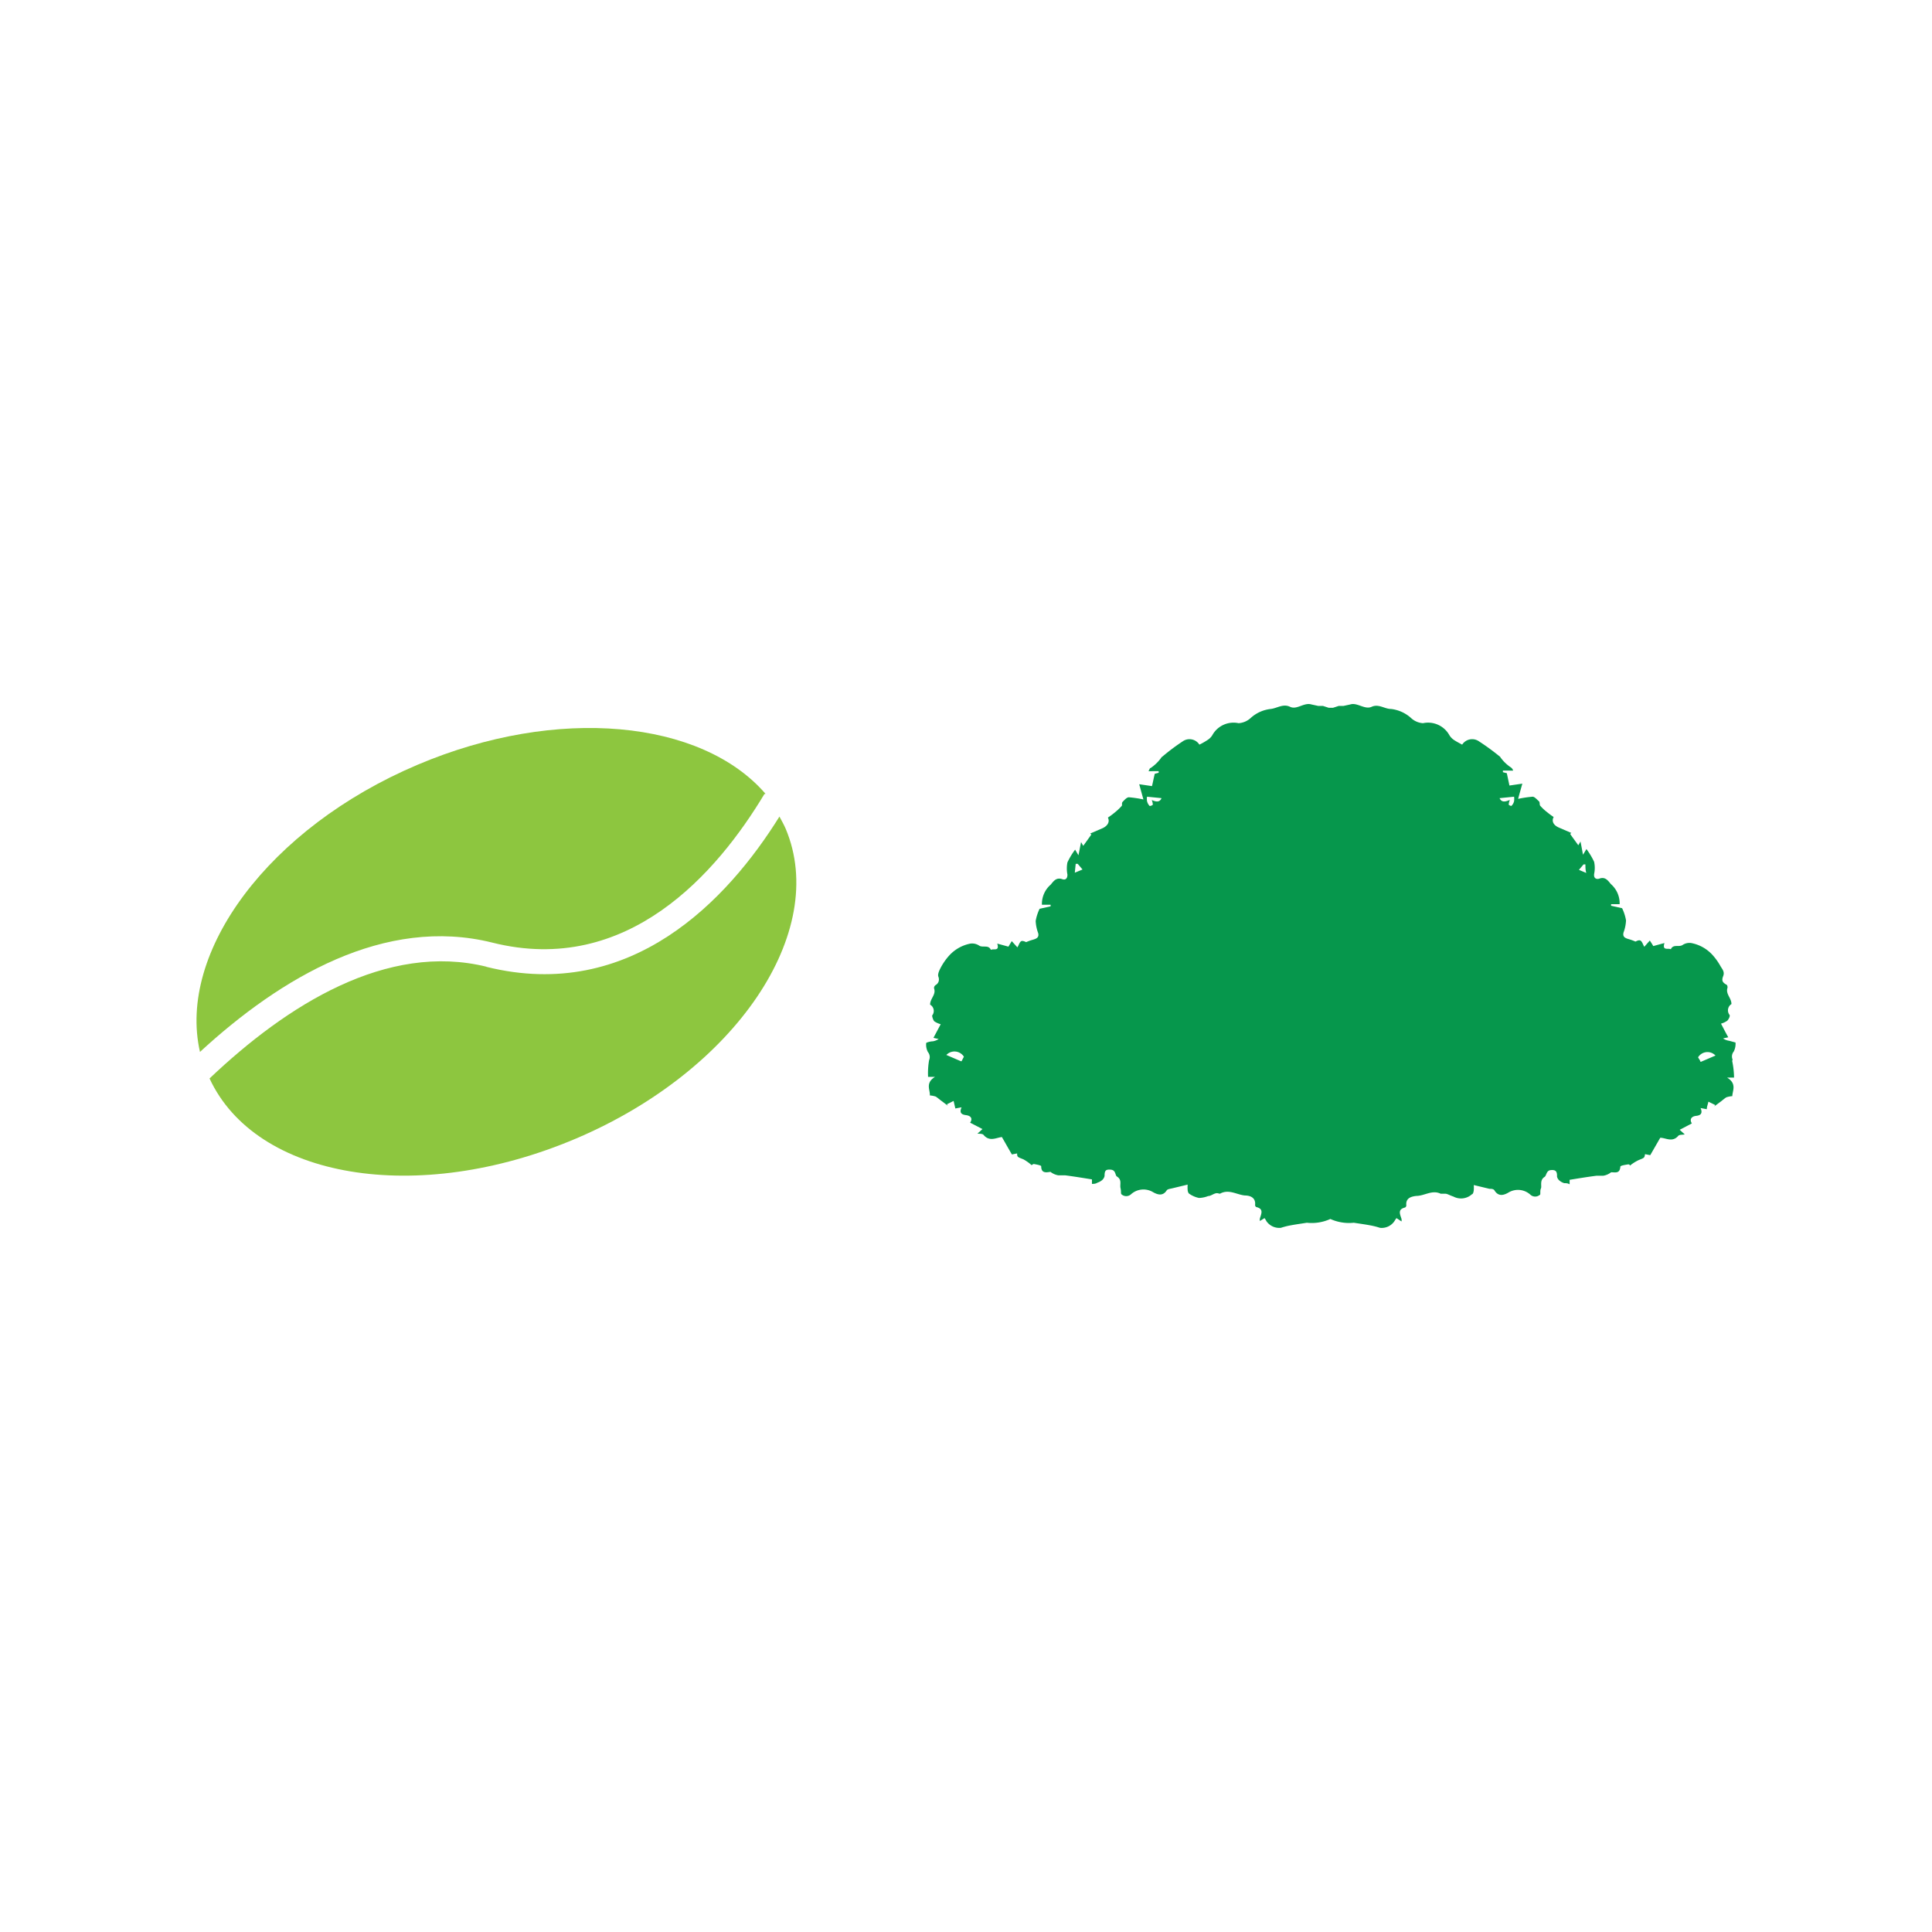
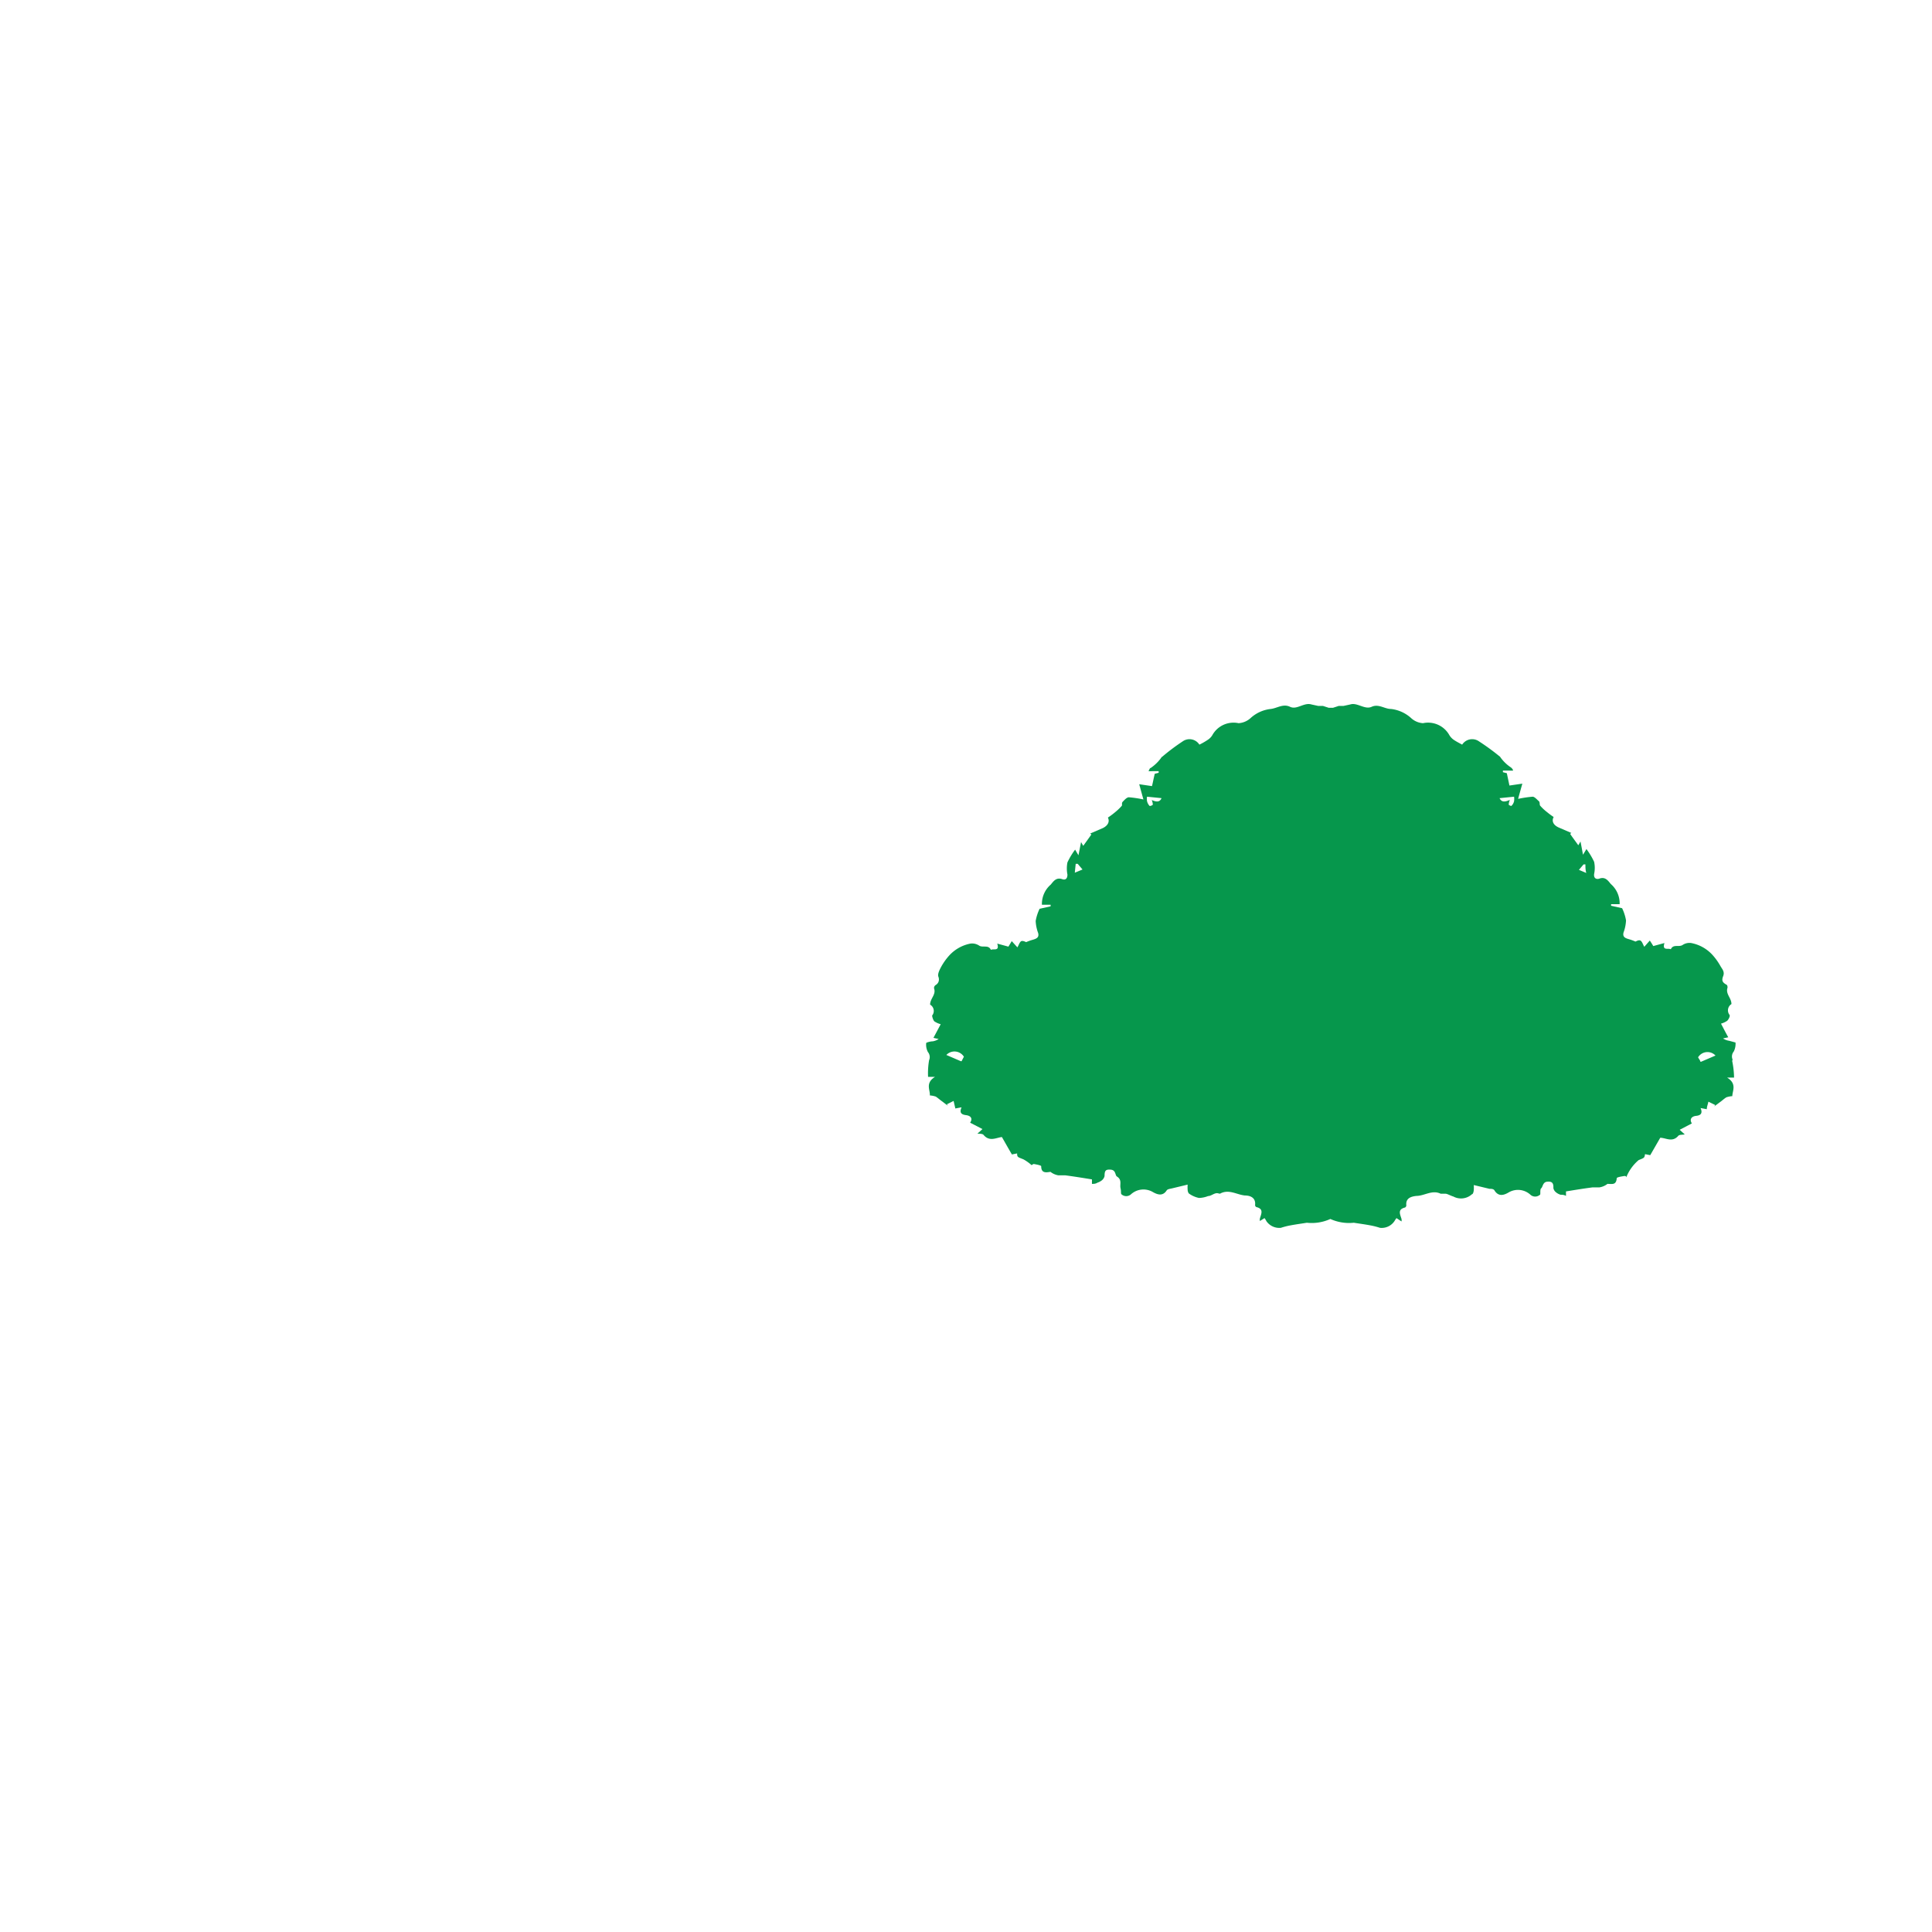
<svg xmlns="http://www.w3.org/2000/svg" viewBox="0 0 133.23 133.23">
  <defs>
    <style>.cls-1{fill:#fff;}.cls-2{fill:#8dc63f;}.cls-3{fill:#06974c;}</style>
  </defs>
  <title>beanground</title>
  <g id="Layer_2" data-name="Layer 2">
    <g id="Layer_1-2" data-name="Layer 1">
      <g id="Layer_1-2-2" data-name="Layer 1-2">
-         <rect class="cls-1" width="133.23" height="133.23" />
-       </g>
-       <path class="cls-2" d="M33.53,66.67c10,2.49,16.67-4.65,20.22-10.36.15.28.31.56.43.84,3,7.12-3.45,16.68-14.45,21.36s-22.09,2.75-25.28-4.14c5.34-5.07,12.22-9.41,19.12-7.7" />
-       <path class="cls-2" d="M52.71,54.76C49.48,60.14,43.29,67.35,33.94,65c-7.4-1.84-14.57,2.4-20.15,7.54-1.57-6.89,4.74-15.45,15-19.8,9.66-4.1,19.6-3.09,24,2" />
-       <path class="cls-3" d="M117.26,73.22c0-.08-.11-.2-.16-.31a.76.76,0,0,1,1.2-.12l-1,.43M108.87,60l.33-.39.13,0c0,.2,0,.39.06.59l-.52-.22m-4.62-4.4a.32.32,0,0,1-.21-.09,1,1,0,0,1,.08-.33c-.28.12-.56.21-.71-.12l1-.1a1.11,1.11,0,0,1,0,.31.65.65,0,0,1-.19.33m-24.8-.42a1,1,0,0,1,.08.33.33.33,0,0,1-.22.09.72.72,0,0,1-.18-.33.83.83,0,0,1,0-.31l1,.1c-.14.33-.42.24-.7.12m-5.28,5,.06-.59.14,0,.33.39-.53.22m-7.86,13-1-.43a.77.77,0,0,1,1.21.12l-.16.31m53.17-.11a.54.54,0,0,1,.08-.56,1.17,1.17,0,0,0,.12-.62s-.29-.08-.45-.12a1,1,0,0,1-.41-.16l.36-.08c-.18-.32-.33-.62-.5-.94a1.43,1.43,0,0,0,.43-.2c.1-.1.21-.32.16-.4a.51.51,0,0,1,.13-.75c0-.43-.42-.69-.27-1.13,0-.06,0-.19-.1-.22-.25-.15-.32-.27-.2-.58s-.08-.49-.2-.71a4.18,4.18,0,0,0-.53-.74,2.65,2.65,0,0,0-1.48-.83.85.85,0,0,0-.58.13c-.26.18-.65-.08-.82.3-.19-.1-.61.13-.44-.43l-.77.21c-.06-.1-.13-.22-.24-.38l-.38.43c-.1-.17-.15-.37-.27-.43s-.3.06-.34.07a3.54,3.54,0,0,0-.47-.17c-.24-.07-.43-.15-.35-.46a2.73,2.73,0,0,0,.17-.83,3.17,3.17,0,0,0-.27-.84l-.76-.17,0-.11h.59a1.76,1.76,0,0,0-.61-1.39c-.19-.23-.38-.52-.79-.37-.18.06-.4,0-.36-.32a2,2,0,0,0,0-.84,5,5,0,0,0-.53-.88c-.1.17-.14.24-.24.39-.06-.35-.11-.61-.17-.91l-.15.26c-.2-.28-.39-.53-.56-.78a.27.27,0,0,1,.08-.07l-.88-.38c-.37-.17-.49-.44-.34-.72a5,5,0,0,1-.46-.34,3.27,3.27,0,0,1-.47-.44c-.06-.08,0-.24-.1-.32s-.28-.3-.42-.3a7.8,7.8,0,0,0-1,.15c.09-.35.18-.65.29-1.05l-.89.13-.18-.85-.27-.07s0-.11,0-.11l.44,0a2.3,2.3,0,0,0,.26,0c0-.07-.08-.17-.15-.22a2.74,2.74,0,0,1-.73-.71.12.12,0,0,0-.06-.06A15.73,15.73,0,0,0,102,51.13a.82.82,0,0,0-1.17.22c-.2-.11-.4-.21-.59-.34a1.07,1.07,0,0,1-.29-.31,1.68,1.68,0,0,0-1.82-.83,1.33,1.33,0,0,1-.84-.37,2.48,2.48,0,0,0-1.37-.61c-.44,0-.85-.37-1.33-.15s-1-.32-1.48-.16l-.46.1c-.11,0-.22,0-.33,0l-.4.13-.15,0-.14,0-.4-.13c-.11,0-.22,0-.33,0l-.46-.1c-.52-.16-1,.39-1.48.16s-.89.1-1.33.15a2.45,2.45,0,0,0-1.37.61,1.35,1.35,0,0,1-.85.37,1.67,1.67,0,0,0-1.81.83,1,1,0,0,1-.3.31,4.79,4.79,0,0,1-.59.34.81.81,0,0,0-1.16-.22,14.42,14.42,0,0,0-1.41,1.06.09.09,0,0,0-.06.06,2.9,2.9,0,0,1-.73.71c-.07,0-.1.15-.15.22a2.3,2.3,0,0,0,.26,0l.44,0s0,.07,0,.11l-.27.07c-.08.34-.13.61-.19.85l-.88-.13c.11.4.19.7.29,1.05a7.8,7.8,0,0,0-1-.15c-.15,0-.3.18-.42.3s0,.24-.1.32a3.89,3.89,0,0,1-.47.44,5,5,0,0,1-.46.34c.14.28,0,.55-.34.72l-.88.38.08.07-.56.78-.15-.26-.18.91-.23-.39a5,5,0,0,0-.53.88,2.15,2.15,0,0,0,0,.84c0,.32-.17.38-.35.32-.42-.15-.61.14-.8.37a1.76,1.76,0,0,0-.61,1.39h.6l0,.11-.76.17a3.17,3.17,0,0,0-.27.84,2.73,2.73,0,0,0,.17.83c.08.31-.12.39-.35.46a3.59,3.59,0,0,0-.48.17s-.22-.12-.33-.07-.17.26-.27.43l-.39-.43-.23.38-.77-.21c.17.56-.25.33-.44.43-.17-.38-.57-.12-.82-.3a.88.88,0,0,0-.59-.13,2.66,2.66,0,0,0-1.47.83,4.18,4.18,0,0,0-.53.74c-.12.22-.28.53-.21.71s.06.43-.19.58a.25.25,0,0,0-.11.22c.16.44-.27.7-.27,1.13a.5.5,0,0,1,.14.75c0,.08.06.3.15.4a1.5,1.5,0,0,0,.44.2l-.5.94.36.08a1.06,1.06,0,0,1-.41.16c-.16,0-.45.08-.45.12a1.08,1.08,0,0,0,.12.62.54.54,0,0,1,.08.56A5.26,5.26,0,0,0,64,74.26h.48c-.7.43-.32.92-.36,1.28a1.7,1.7,0,0,1,.41.08c.14.09.27.21.41.31s.28.22.43.32a.61.61,0,0,1-.07-.1l.46-.23.12.52.43-.08c-.17.39,0,.5.31.54s.48.22.28.52l.85.44-.35.32c.18,0,.38,0,.44.1.41.47.87.17,1.25.13.22.38.43.76.69,1.2l.36-.07c0,.27.05.25.44.41a3,3,0,0,1,.56.4s.11-.09.16-.08.49.08.5.15c0,.49.32.44.64.39a1.19,1.19,0,0,0,.54.24c.15,0,.32,0,.48,0,.61.08,1.22.18,1.84.28v.31c.12,0,.25,0,.37-.08a1,1,0,0,0,.32-.17.54.54,0,0,0,.18-.29c0-.37.07-.47.43-.44s.29.39.42.47c.37.23.19.54.25.8s0,.39.08.44a.49.49,0,0,0,.63,0,1.28,1.28,0,0,1,1.48-.19c.31.18.71.36,1-.1.06-.08.23-.1.36-.13l1.08-.26a2.28,2.28,0,0,0,0,.36c0,.1.05.24.11.27a1.8,1.8,0,0,0,.67.29,1.82,1.82,0,0,0,.63-.13c.18,0,.35-.15.53-.19s.25.07.34,0c.59-.29,1.12.1,1.67.15.35,0,.76.14.7.66a.16.16,0,0,0,.09.14c.54.13.32.48.24.8a.63.63,0,0,0,0,.16L87.2,84a1.1,1.1,0,0,1,.13.21,1.08,1.08,0,0,0,1,.46,5.06,5.06,0,0,1,.67-.17c.37-.07.75-.12,1.12-.18a3.1,3.1,0,0,0,1.62-.26,3.14,3.14,0,0,0,1.62.26c.38.06.76.11,1.13.18a5.06,5.06,0,0,1,.67.17,1.06,1.06,0,0,0,1-.46,2.51,2.51,0,0,1,.14-.21l.35.23a.71.71,0,0,0,0-.16c-.09-.32-.3-.67.24-.8a.18.18,0,0,0,.09-.14c-.06-.52.35-.62.69-.66.56,0,1.09-.44,1.68-.15.09,0,.23,0,.34,0s.35.14.53.19a1.12,1.12,0,0,0,1.29-.16c.07,0,.11-.17.12-.27a2.28,2.28,0,0,0,0-.36l1.08.26c.13,0,.3,0,.36.13.3.46.7.28,1,.1a1.27,1.27,0,0,1,1.48.19.49.49,0,0,0,.63,0c.08,0,0-.29.08-.44s-.11-.57.25-.8c.14-.08.11-.44.43-.47s.45.07.43.44a.49.49,0,0,0,.18.29.9.9,0,0,0,.32.17c.12,0,.24,0,.37.08v-.31c.61-.1,1.22-.2,1.84-.28.15,0,.32,0,.47,0a1.18,1.18,0,0,0,.55-.24c.32,0,.6.1.64-.39,0-.07.32-.12.5-.15s.14.09.16.08A3,3,0,0,1,113,80c.39-.16.4-.14.44-.41l.36.07.69-1.2c.38,0,.83.34,1.24-.13.07-.09.26-.07.45-.1l-.35-.32.84-.44c-.19-.3,0-.49.29-.52s.48-.15.31-.54l.43.08c0-.18.08-.35.11-.52l.47.23a.61.61,0,0,1-.07.1l.43-.32c.14-.1.26-.22.41-.31a1.6,1.6,0,0,1,.41-.08c0-.36.34-.85-.36-1.28h.48a6,6,0,0,0-.13-1.15" />
+         </g>
+       <path class="cls-3" d="M117.26,73.22c0-.08-.11-.2-.16-.31a.76.76,0,0,1,1.2-.12l-1,.43M108.87,60l.33-.39.13,0c0,.2,0,.39.06.59l-.52-.22m-4.62-4.4a.32.32,0,0,1-.21-.09,1,1,0,0,1,.08-.33c-.28.12-.56.21-.71-.12l1-.1a1.11,1.11,0,0,1,0,.31.65.65,0,0,1-.19.33m-24.8-.42a1,1,0,0,1,.08.33.33.33,0,0,1-.22.09.72.72,0,0,1-.18-.33.83.83,0,0,1,0-.31l1,.1c-.14.33-.42.24-.7.12m-5.28,5,.06-.59.14,0,.33.39-.53.22m-7.86,13-1-.43a.77.77,0,0,1,1.21.12l-.16.31m53.17-.11a.54.54,0,0,1,.08-.56,1.17,1.17,0,0,0,.12-.62s-.29-.08-.45-.12a1,1,0,0,1-.41-.16l.36-.08c-.18-.32-.33-.62-.5-.94a1.43,1.43,0,0,0,.43-.2c.1-.1.21-.32.16-.4a.51.51,0,0,1,.13-.75c0-.43-.42-.69-.27-1.13,0-.06,0-.19-.1-.22-.25-.15-.32-.27-.2-.58s-.08-.49-.2-.71a4.18,4.18,0,0,0-.53-.74,2.65,2.65,0,0,0-1.48-.83.85.85,0,0,0-.58.13c-.26.18-.65-.08-.82.3-.19-.1-.61.13-.44-.43l-.77.21c-.06-.1-.13-.22-.24-.38l-.38.43c-.1-.17-.15-.37-.27-.43s-.3.06-.34.07a3.54,3.54,0,0,0-.47-.17c-.24-.07-.43-.15-.35-.46a2.73,2.73,0,0,0,.17-.83,3.17,3.17,0,0,0-.27-.84l-.76-.17,0-.11h.59a1.76,1.76,0,0,0-.61-1.39c-.19-.23-.38-.52-.79-.37-.18.06-.4,0-.36-.32a2,2,0,0,0,0-.84,5,5,0,0,0-.53-.88c-.1.17-.14.24-.24.39-.06-.35-.11-.61-.17-.91l-.15.26c-.2-.28-.39-.53-.56-.78a.27.27,0,0,1,.08-.07l-.88-.38c-.37-.17-.49-.44-.34-.72a5,5,0,0,1-.46-.34,3.27,3.27,0,0,1-.47-.44c-.06-.08,0-.24-.1-.32s-.28-.3-.42-.3a7.8,7.8,0,0,0-1,.15c.09-.35.18-.65.29-1.05l-.89.13-.18-.85-.27-.07s0-.11,0-.11l.44,0a2.3,2.3,0,0,0,.26,0c0-.07-.08-.17-.15-.22a2.74,2.74,0,0,1-.73-.71.12.12,0,0,0-.06-.06A15.73,15.73,0,0,0,102,51.13a.82.82,0,0,0-1.17.22c-.2-.11-.4-.21-.59-.34a1.07,1.07,0,0,1-.29-.31,1.68,1.68,0,0,0-1.82-.83,1.33,1.33,0,0,1-.84-.37,2.48,2.48,0,0,0-1.37-.61c-.44,0-.85-.37-1.33-.15s-1-.32-1.48-.16l-.46.1c-.11,0-.22,0-.33,0l-.4.13-.15,0-.14,0-.4-.13c-.11,0-.22,0-.33,0l-.46-.1c-.52-.16-1,.39-1.48.16s-.89.1-1.33.15a2.45,2.45,0,0,0-1.37.61,1.35,1.35,0,0,1-.85.37,1.67,1.67,0,0,0-1.81.83,1,1,0,0,1-.3.31,4.79,4.79,0,0,1-.59.34.81.81,0,0,0-1.16-.22,14.42,14.42,0,0,0-1.41,1.06.09.09,0,0,0-.06.06,2.9,2.9,0,0,1-.73.71c-.07,0-.1.15-.15.22a2.3,2.3,0,0,0,.26,0l.44,0s0,.07,0,.11l-.27.07c-.08.34-.13.61-.19.85l-.88-.13c.11.4.19.7.29,1.05a7.8,7.8,0,0,0-1-.15c-.15,0-.3.18-.42.3s0,.24-.1.32a3.89,3.89,0,0,1-.47.44,5,5,0,0,1-.46.34c.14.28,0,.55-.34.72l-.88.38.08.07-.56.78-.15-.26-.18.91-.23-.39a5,5,0,0,0-.53.88,2.15,2.15,0,0,0,0,.84c0,.32-.17.38-.35.32-.42-.15-.61.14-.8.37a1.76,1.76,0,0,0-.61,1.39h.6l0,.11-.76.17a3.17,3.17,0,0,0-.27.84,2.73,2.73,0,0,0,.17.83c.08.31-.12.39-.35.46a3.59,3.59,0,0,0-.48.17s-.22-.12-.33-.07-.17.26-.27.43l-.39-.43-.23.38-.77-.21c.17.56-.25.33-.44.43-.17-.38-.57-.12-.82-.3a.88.88,0,0,0-.59-.13,2.66,2.66,0,0,0-1.47.83,4.18,4.18,0,0,0-.53.74c-.12.22-.28.53-.21.71s.06.43-.19.58a.25.25,0,0,0-.11.22c.16.44-.27.7-.27,1.13a.5.5,0,0,1,.14.75c0,.08.06.3.15.4a1.5,1.5,0,0,0,.44.2l-.5.94.36.08a1.06,1.06,0,0,1-.41.16c-.16,0-.45.08-.45.12a1.08,1.08,0,0,0,.12.62.54.54,0,0,1,.08.56A5.26,5.26,0,0,0,64,74.26h.48c-.7.43-.32.92-.36,1.28a1.7,1.7,0,0,1,.41.08c.14.09.27.21.41.31s.28.22.43.32a.61.61,0,0,1-.07-.1l.46-.23.12.52.43-.08c-.17.39,0,.5.31.54s.48.22.28.52l.85.44-.35.32c.18,0,.38,0,.44.1.41.47.87.17,1.25.13.22.38.43.76.69,1.2l.36-.07c0,.27.05.25.44.41a3,3,0,0,1,.56.4s.11-.09.16-.08.49.08.5.15c0,.49.32.44.64.39a1.19,1.19,0,0,0,.54.24c.15,0,.32,0,.48,0,.61.08,1.22.18,1.84.28v.31c.12,0,.25,0,.37-.08a1,1,0,0,0,.32-.17.54.54,0,0,0,.18-.29c0-.37.07-.47.43-.44s.29.39.42.47c.37.23.19.54.25.8s0,.39.08.44a.49.49,0,0,0,.63,0,1.28,1.28,0,0,1,1.48-.19c.31.18.71.36,1-.1.06-.08.23-.1.36-.13l1.08-.26a2.28,2.28,0,0,0,0,.36c0,.1.05.24.11.27a1.8,1.8,0,0,0,.67.29,1.82,1.82,0,0,0,.63-.13c.18,0,.35-.15.53-.19s.25.07.34,0c.59-.29,1.12.1,1.67.15.35,0,.76.14.7.66a.16.16,0,0,0,.09.14c.54.13.32.48.24.8a.63.63,0,0,0,0,.16L87.2,84a1.1,1.1,0,0,1,.13.21,1.08,1.08,0,0,0,1,.46,5.06,5.06,0,0,1,.67-.17c.37-.07.75-.12,1.12-.18a3.1,3.1,0,0,0,1.62-.26,3.14,3.14,0,0,0,1.62.26c.38.06.76.11,1.13.18a5.06,5.06,0,0,1,.67.17,1.06,1.06,0,0,0,1-.46,2.51,2.51,0,0,1,.14-.21l.35.23a.71.71,0,0,0,0-.16c-.09-.32-.3-.67.24-.8a.18.18,0,0,0,.09-.14c-.06-.52.35-.62.69-.66.56,0,1.09-.44,1.68-.15.09,0,.23,0,.34,0s.35.14.53.19a1.12,1.12,0,0,0,1.29-.16c.07,0,.11-.17.12-.27a2.28,2.28,0,0,0,0-.36l1.08.26c.13,0,.3,0,.36.13.3.46.7.28,1,.1a1.27,1.27,0,0,1,1.48.19.49.49,0,0,0,.63,0c.08,0,0-.29.08-.44c.14-.08.11-.44.43-.47s.45.07.43.44a.49.49,0,0,0,.18.29.9.9,0,0,0,.32.17c.12,0,.24,0,.37.08v-.31c.61-.1,1.22-.2,1.84-.28.15,0,.32,0,.47,0a1.18,1.18,0,0,0,.55-.24c.32,0,.6.1.64-.39,0-.07.32-.12.5-.15s.14.09.16.08A3,3,0,0,1,113,80c.39-.16.4-.14.44-.41l.36.07.69-1.2c.38,0,.83.34,1.24-.13.07-.09.26-.07.45-.1l-.35-.32.84-.44c-.19-.3,0-.49.29-.52s.48-.15.31-.54l.43.08c0-.18.08-.35.11-.52l.47.23a.61.61,0,0,1-.07.1l.43-.32c.14-.1.26-.22.41-.31a1.6,1.6,0,0,1,.41-.08c0-.36.34-.85-.36-1.28h.48a6,6,0,0,0-.13-1.15" />
    </g>
  </g>
</svg>